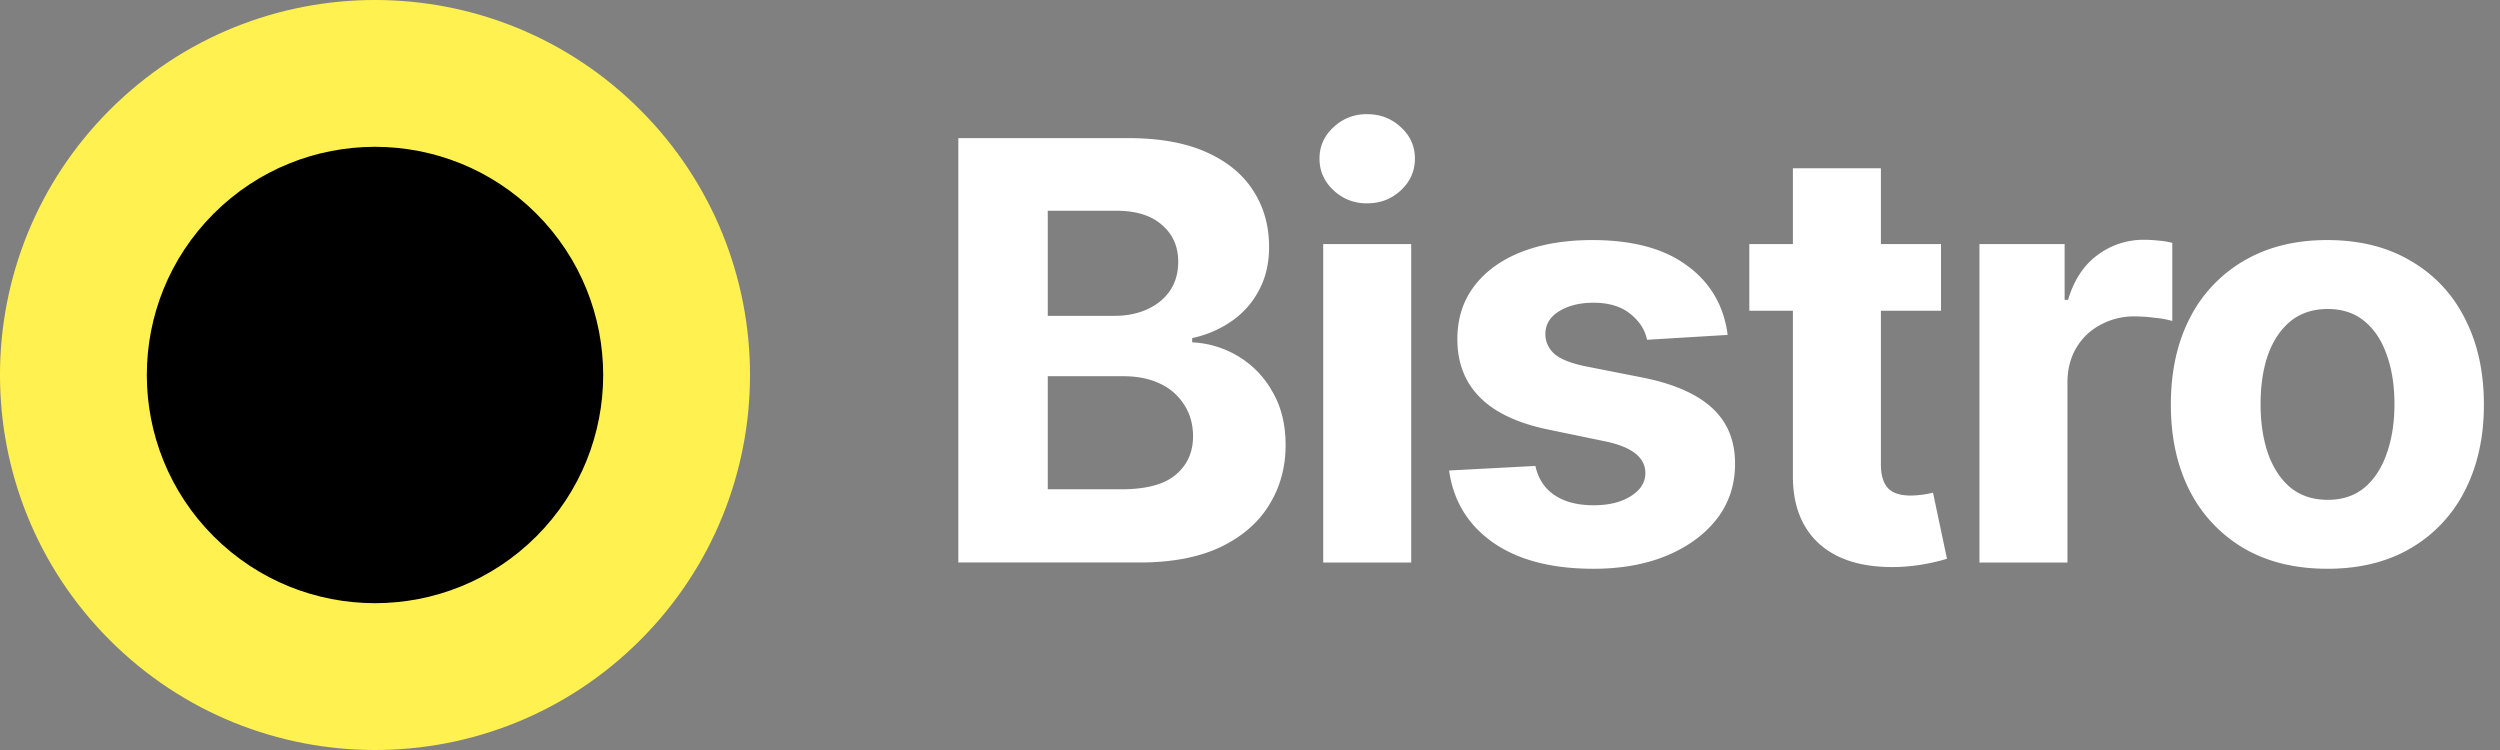
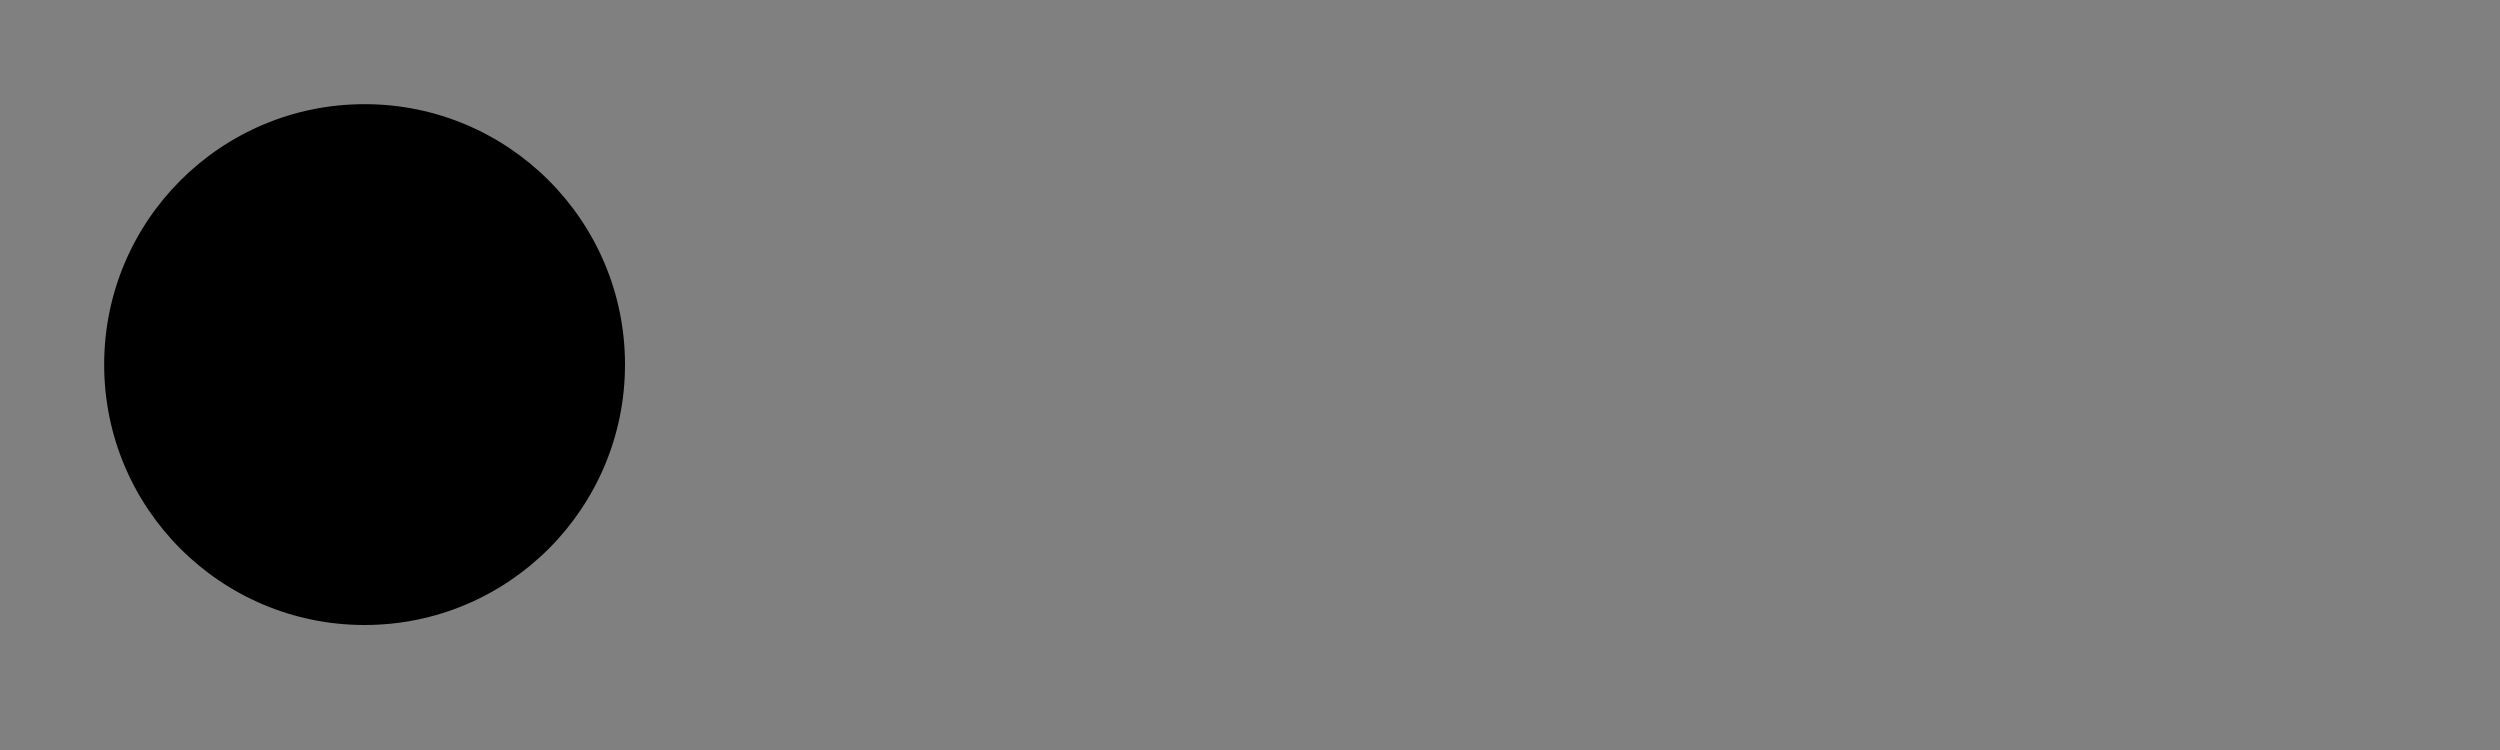
<svg xmlns="http://www.w3.org/2000/svg" width="120" height="36" fill="none">
  <rect width="100%" height="100%" fill="#808080" stroke="none" />
-   <path fill="#fff" d="M46 27V6.629h8.148c1.495 0 2.744.223 3.746.67 1.003.446 1.755 1.062 2.256 1.846.51.783.766 1.686.766 2.707 0 .793-.164 1.49-.492 2.091a4.095 4.095 0 0 1-1.313 1.477 5.172 5.172 0 0 1-1.886.807v.205a4.702 4.702 0 0 1 2.187.656 4.548 4.548 0 0 1 1.654 1.695c.429.72.643 1.582.643 2.584 0 1.076-.269 2.042-.807 2.899-.528.847-1.312 1.517-2.351 2.01-1.04.483-2.324.724-3.856.724H46zm4.293-3.514h3.527c1.194 0 2.065-.232 2.612-.697.556-.465.834-1.08.834-1.846 0-.565-.137-1.062-.41-1.49a2.684 2.684 0 0 0-1.149-1.025c-.501-.246-1.098-.37-1.791-.37h-3.623v5.428zm0-8.326h3.2c.592 0 1.116-.105 1.572-.314.464-.21.829-.506 1.093-.889.264-.392.397-.857.397-1.395 0-.729-.26-1.317-.78-1.763-.51-.456-1.244-.684-2.2-.684h-3.282v5.045zM63.514 27V11.715h4.224V27h-4.224zm2.105-17.24a2.27 2.27 0 0 1-1.613-.63c-.447-.418-.67-.924-.67-1.517 0-.592.223-1.093.67-1.504a2.274 2.274 0 0 1 1.613-.629c.638 0 1.18.21 1.627.63.447.41.67.91.67 1.503 0 .593-.223 1.099-.67 1.518-.447.42-.989.629-1.627.629zm17.309 6.316-3.87.233c-.1-.484-.369-.898-.806-1.245-.438-.355-1.025-.533-1.764-.533-.656 0-1.207.137-1.654.41-.438.274-.656.638-.656 1.094 0 .365.141.68.424.944.291.255.788.455 1.49.601l2.775.547c1.486.3 2.593.788 3.322 1.463.73.674 1.094 1.563 1.094 2.666 0 1.012-.291 1.896-.875 2.652-.583.748-1.385 1.335-2.406 1.764-1.02.42-2.192.629-3.514.629-2.023 0-3.636-.424-4.84-1.272-1.194-.847-1.89-1.996-2.091-3.445l4.142-.219c.137.62.447 1.09.93 1.408.483.32 1.103.479 1.86.479.738 0 1.335-.146 1.79-.438.465-.291.698-.66.698-1.107 0-.756-.657-1.267-1.97-1.531l-2.638-.547c-1.486-.3-2.593-.816-3.322-1.545-.73-.73-1.094-1.663-1.094-2.803 0-.984.269-1.832.807-2.543.537-.71 1.29-1.258 2.256-1.64.975-.383 2.114-.575 3.418-.575 1.932 0 3.45.41 4.552 1.23 1.112.812 1.76 1.92 1.942 3.323zm10.24-4.361v3.2h-9.201v-3.2h9.201zm-7.11-3.637h4.225v14.219c0 .51.114.889.342 1.135.228.237.592.355 1.094.355a4.916 4.916 0 0 0 1.066-.137l.67 3.172a9.832 9.832 0 0 1-1.353.301 8.624 8.624 0 0 1-1.272.096c-1.522 0-2.698-.379-3.527-1.135-.83-.766-1.244-1.841-1.244-3.227V8.078zM95.014 27V11.715h4.088v2.68h.164c.282-.948.752-1.664 1.408-2.147a3.66 3.66 0 0 1 2.256-.738c.218 0 .446.013.683.04.246.019.465.055.657.11v3.746a4.346 4.346 0 0 0-.834-.15 7.472 7.472 0 0 0-.971-.069 3.35 3.35 0 0 0-1.654.41c-.493.265-.88.639-1.163 1.122-.273.474-.41 1.02-.41 1.64V27h-4.224zm16.693.3c-1.54 0-2.876-.327-4.006-.984a6.771 6.771 0 0 1-2.597-2.761c-.602-1.185-.903-2.561-.903-4.13 0-1.585.301-2.966.903-4.142a6.66 6.66 0 0 1 2.597-2.761c1.13-.666 2.466-.999 4.006-.999 1.55 0 2.885.333 4.006.998a6.557 6.557 0 0 1 2.598 2.762c.61 1.176.916 2.557.916 4.143 0 1.568-.306 2.944-.916 4.129a6.664 6.664 0 0 1-2.598 2.761c-1.121.657-2.456.985-4.006.985zm.027-3.308c.702 0 1.29-.196 1.764-.588.474-.4.829-.948 1.066-1.64.247-.693.37-1.481.37-2.366 0-.893-.123-1.681-.37-2.365-.237-.683-.592-1.221-1.066-1.613-.474-.392-1.062-.588-1.764-.588-.711 0-1.308.196-1.791.588-.474.392-.834.93-1.08 1.613-.237.684-.355 1.472-.355 2.365 0 .885.118 1.673.355 2.366.246.692.606 1.24 1.08 1.64.483.392 1.08.588 1.791.588z" />
  <circle cx="17.5" cy="17.5" r="12.5" fill="#000" />
-   <path fill="#FFF150" fill-rule="evenodd" d="M10.255 10.255c-4.277 4.278-4.277 11.212 0 15.49 4.278 4.277 11.212 4.277 15.49 0 4.277-4.278 4.277-11.212 0-15.49-4.278-4.277-11.212-4.277-15.49 0zM5.272 30.728c-7.03-7.03-7.03-18.427 0-25.456 7.03-7.03 18.427-7.03 25.456 0 7.03 7.03 7.03 18.427 0 25.456-7.03 7.03-18.427 7.03-25.456 0z" clip-rule="evenodd" />
</svg>